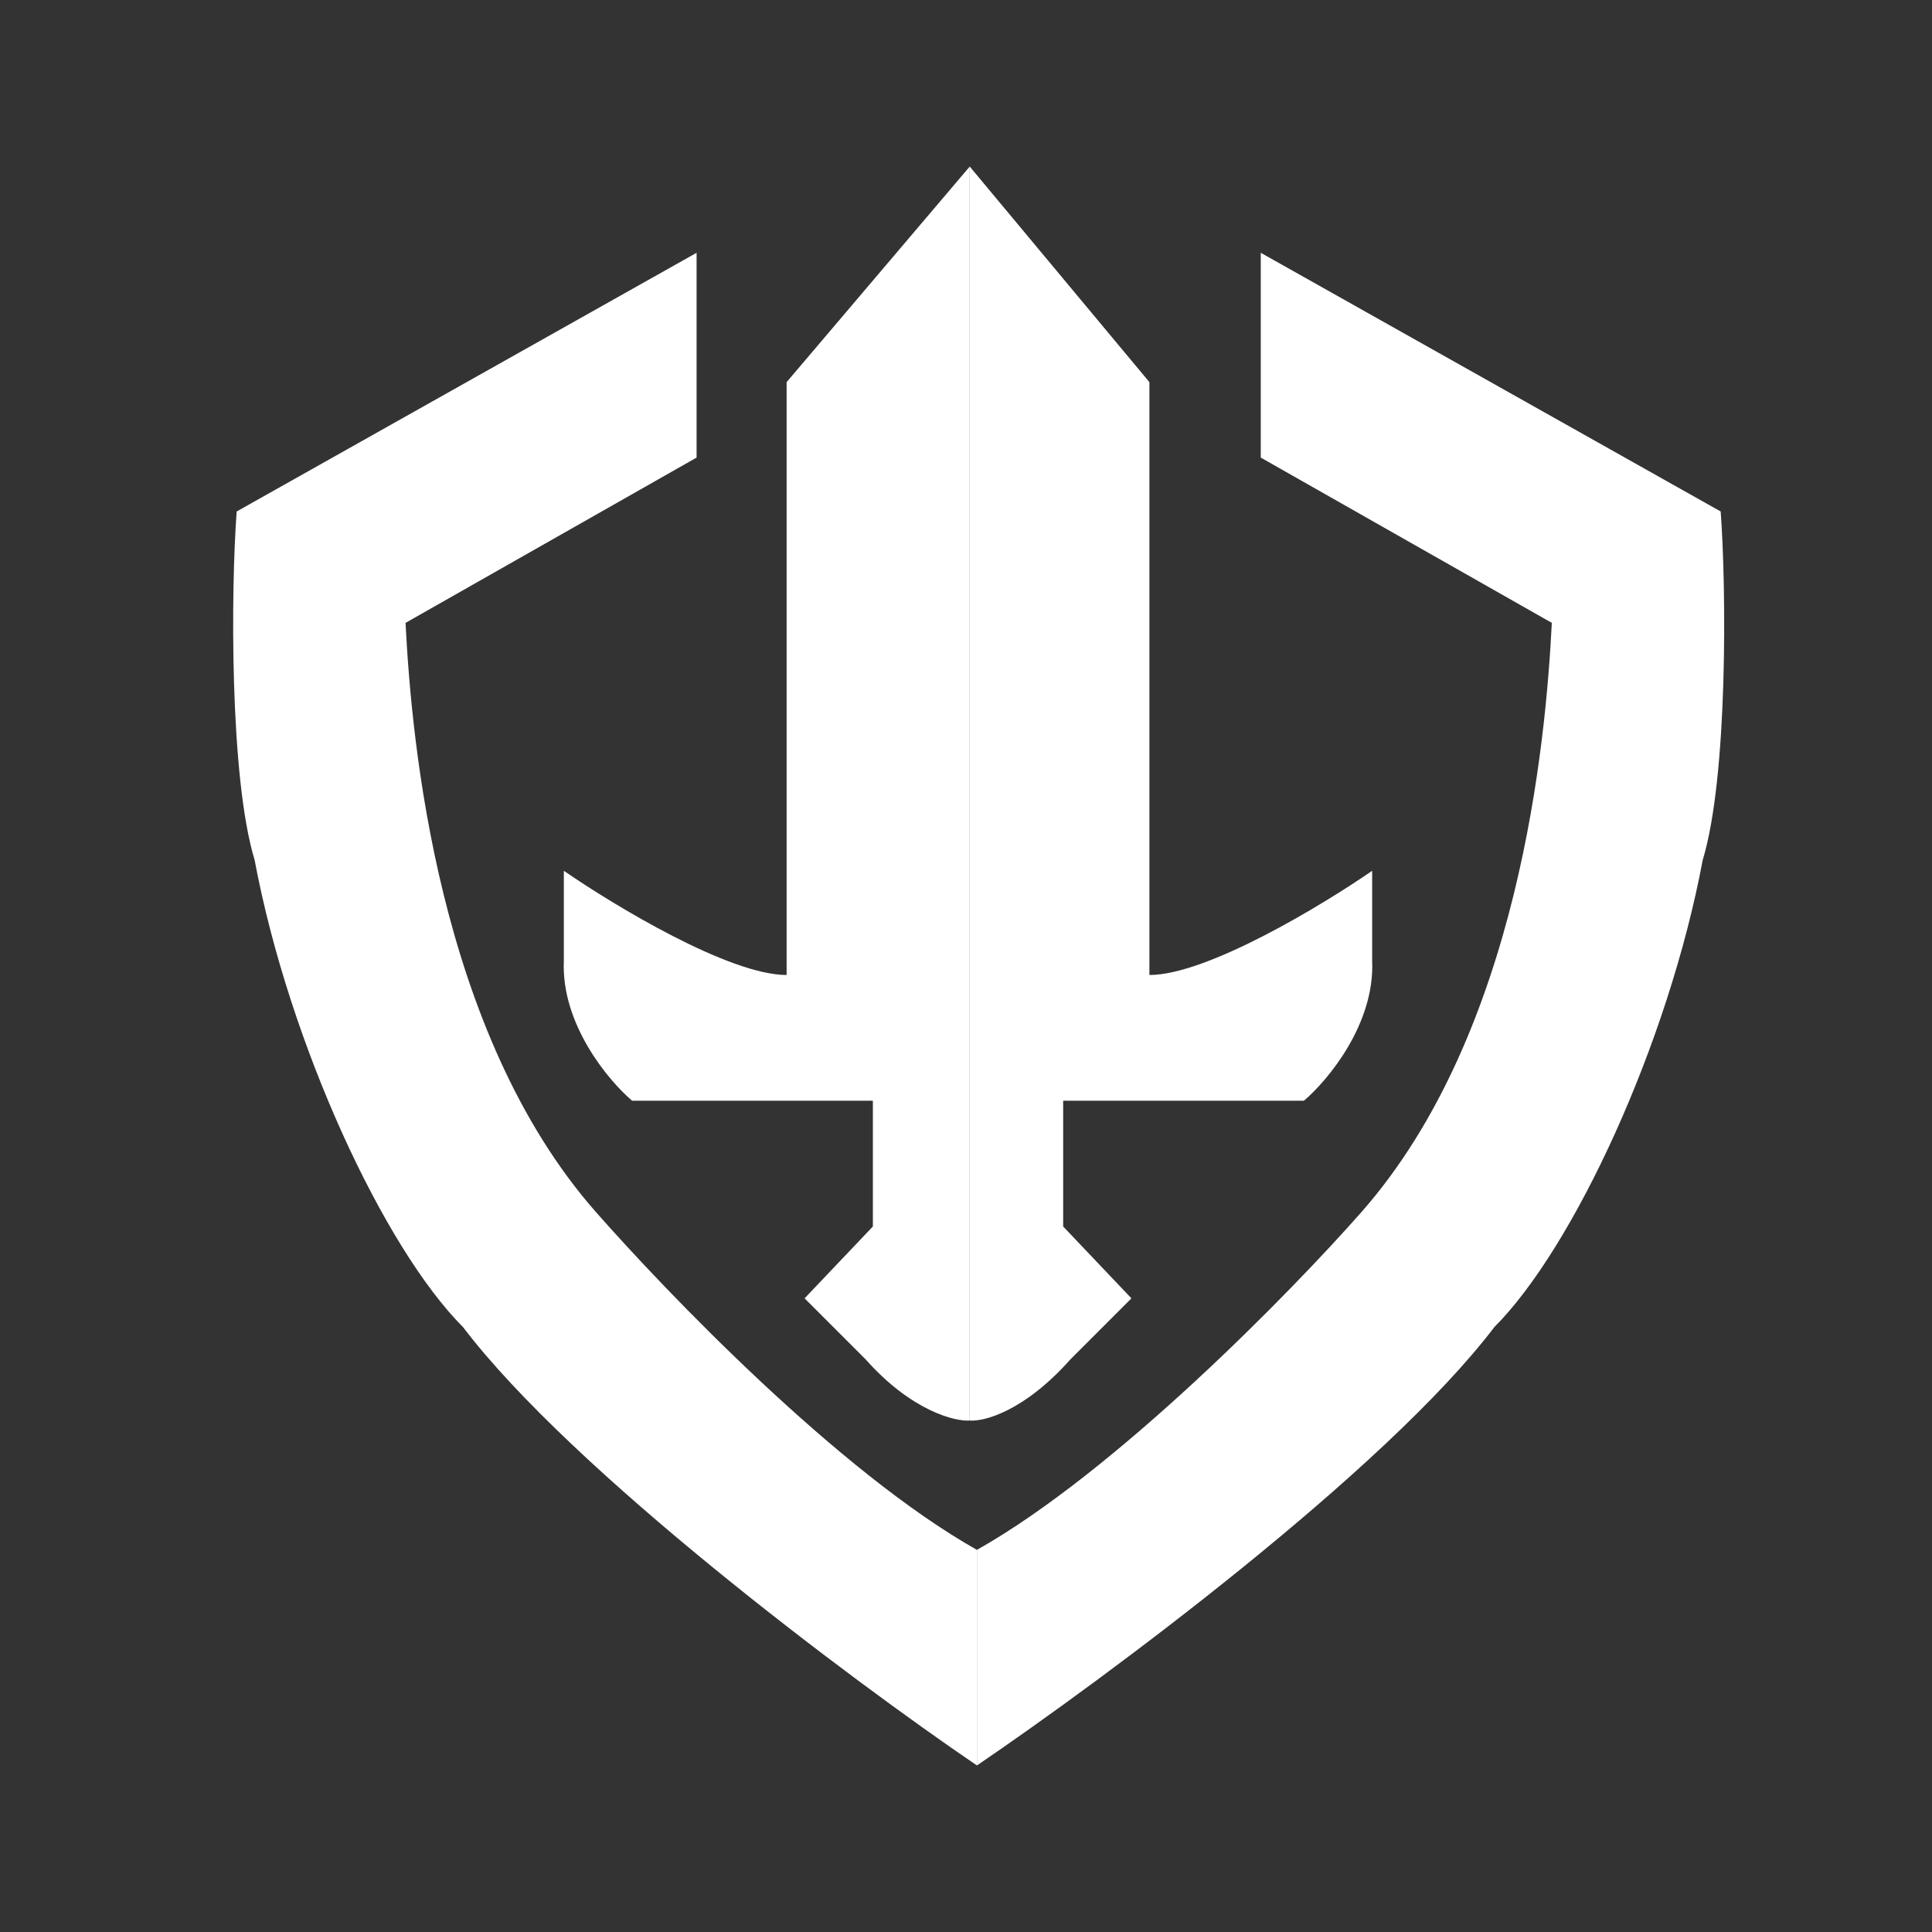
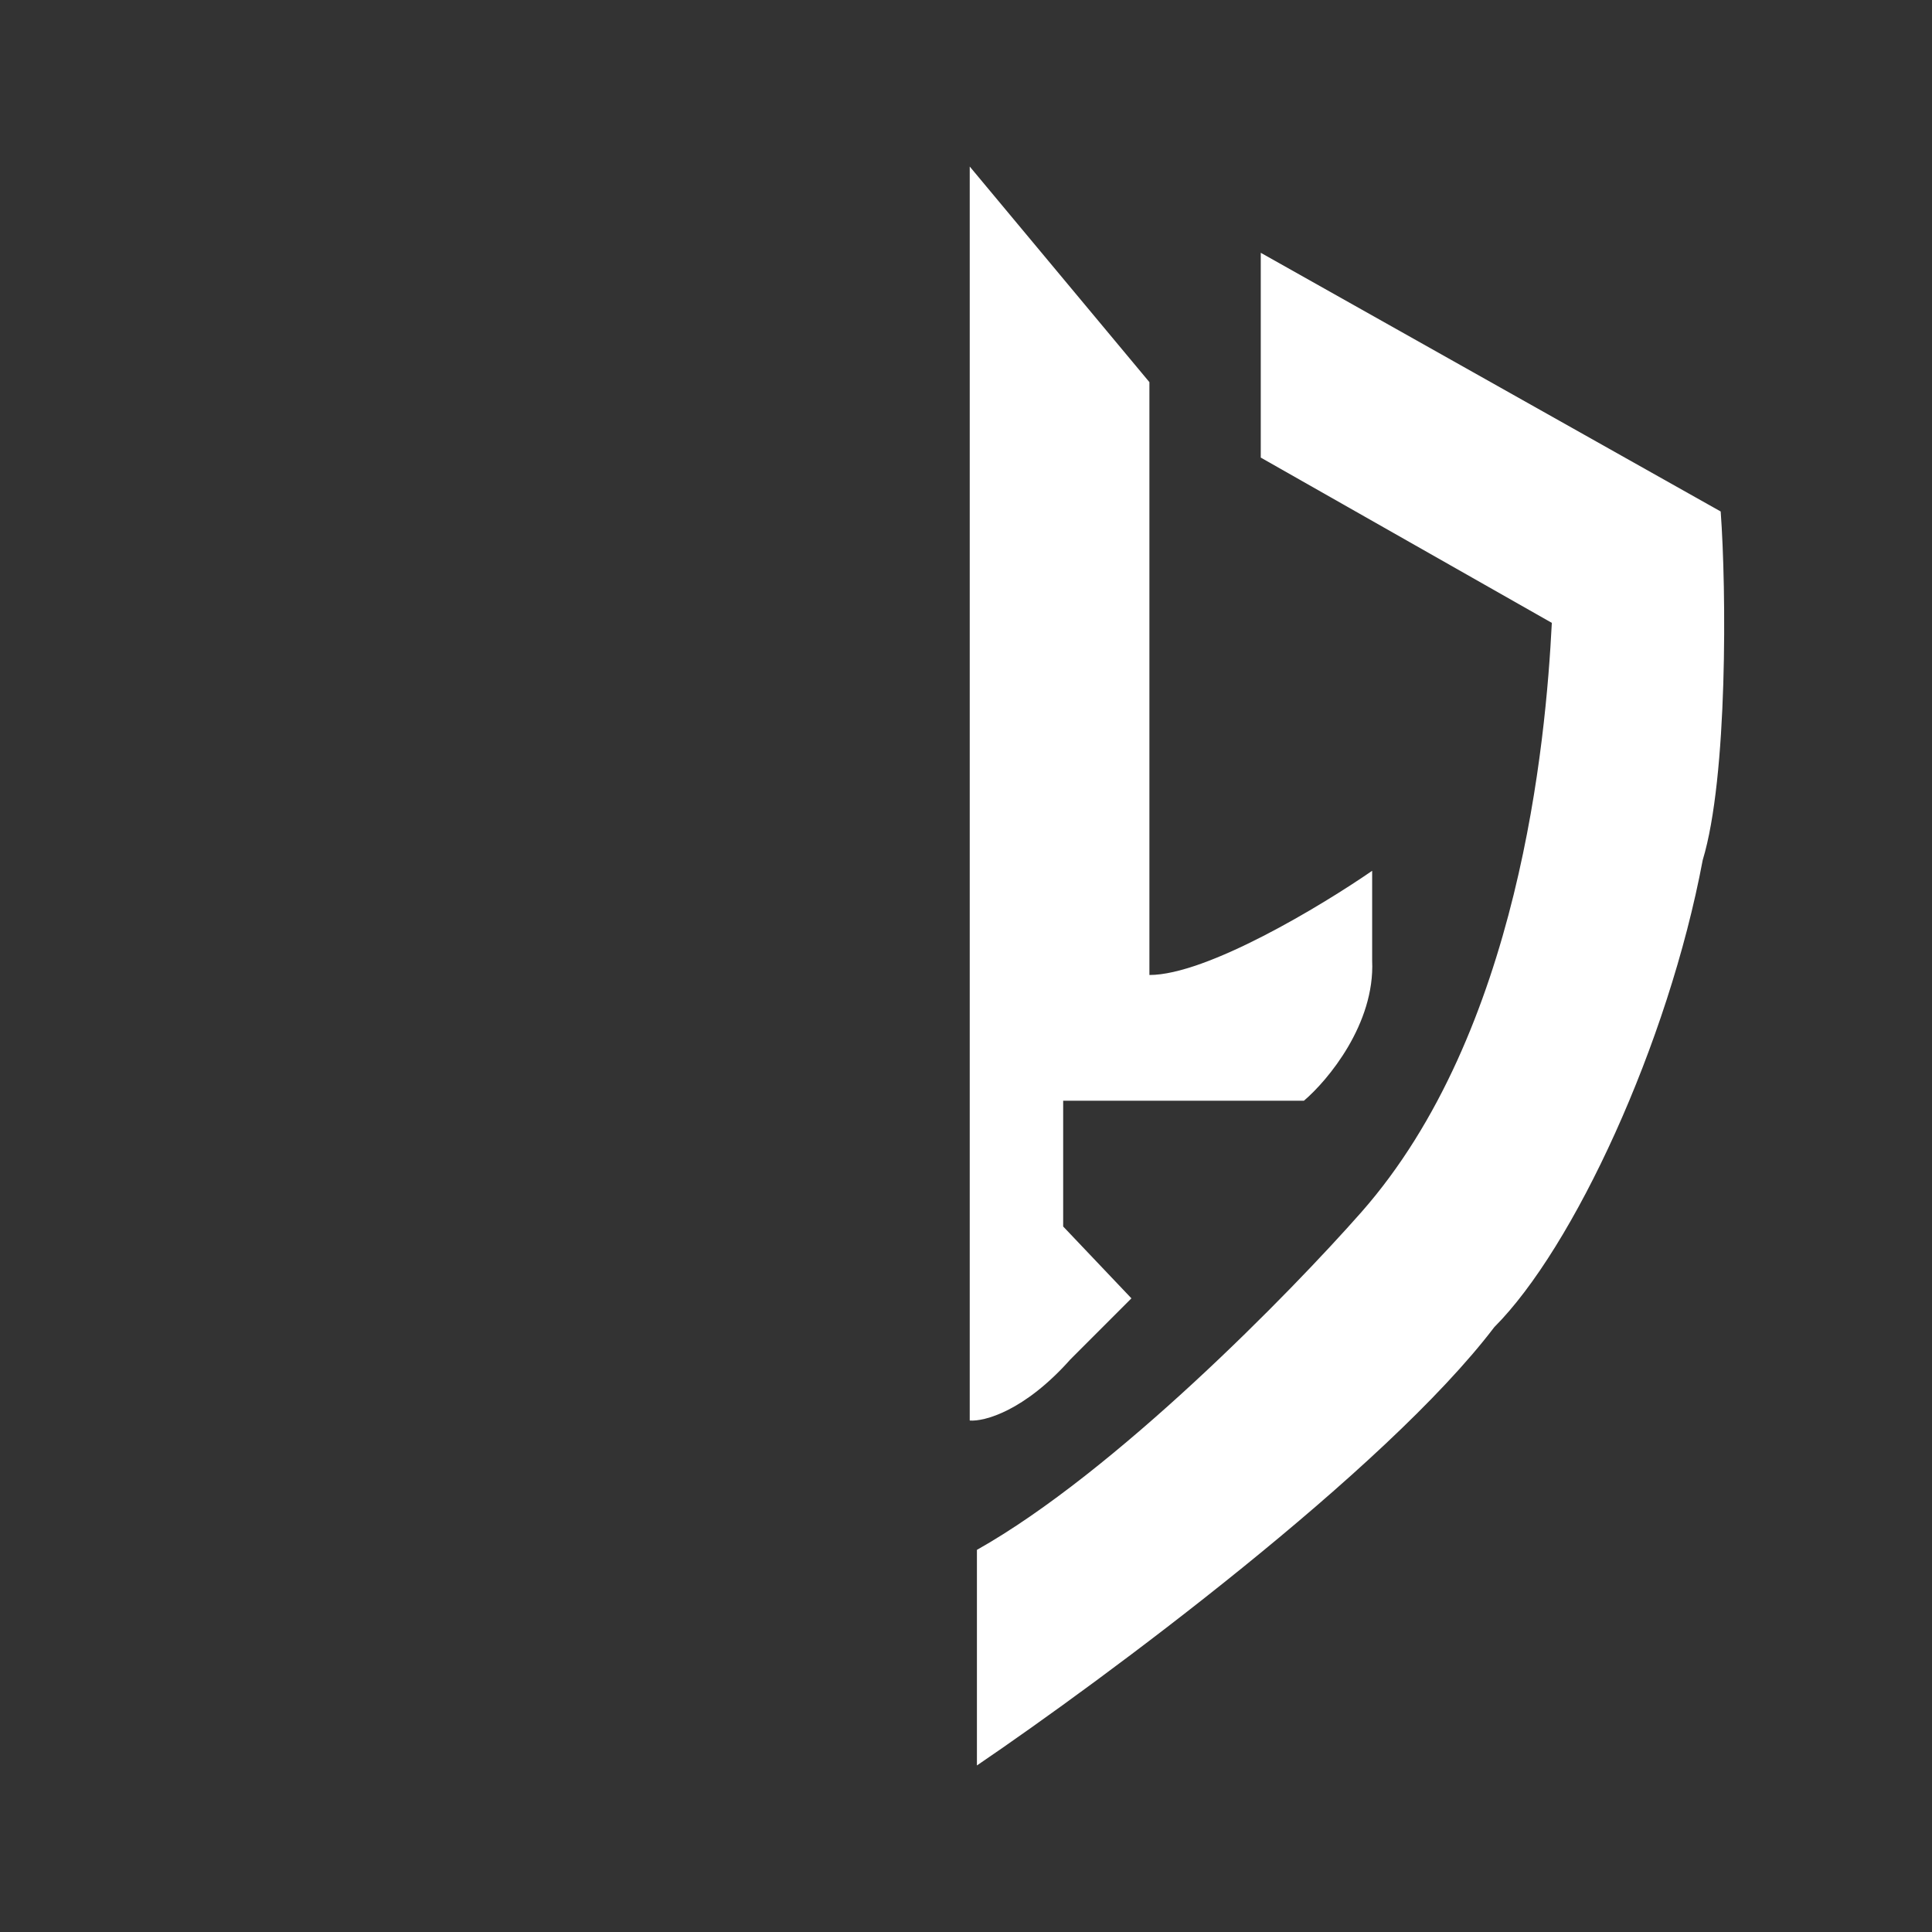
<svg xmlns="http://www.w3.org/2000/svg" width="58" height="58" viewBox="0 0 58 58" fill="none">
  <rect x="0" y="0" width="58" height="58" fill="#333333" stroke="none" />
  <path d="M29.112 42.645V5L34.506 11.472V29.27C36.231 29.27 39.683 27.184 41.193 26.142V28.838C41.28 30.737 39.863 32.434 39.144 33.045H31.917V36.82L33.966 38.977L32.133 40.811C30.752 42.364 29.544 42.681 29.112 42.645Z" fill="white" />
-   <path d="M29.112 42.645V5L23.615 11.472V29.27C21.889 29.27 18.438 27.184 16.927 26.142V28.838C16.841 30.737 18.258 32.434 18.977 33.045H26.204V36.82L24.154 38.977L25.988 40.811C27.369 42.364 28.681 42.681 29.112 42.645Z" fill="white" />
  <path d="M29.328 53V46.528C33.47 44.198 38.748 38.798 40.87 36.389C45.619 30.995 46.407 22.258 46.587 18.699L37.849 13.737V7.589L51.656 15.355C51.829 17.685 51.872 23.337 51.117 25.818C50.081 31.341 47.234 37.467 44.861 39.84C41.582 44.155 33.139 50.411 29.328 53Z" fill="white" />
-   <path d="M29.328 53V46.528C25.186 44.198 20.013 38.798 17.892 36.389C13.142 30.995 12.354 22.258 12.175 18.699L20.912 13.737V7.589L7.105 15.355C6.932 17.685 6.889 23.337 7.644 25.818C8.68 31.341 11.527 37.467 13.9 39.84C17.18 44.155 25.517 50.411 29.328 53Z" fill="white" />
</svg>